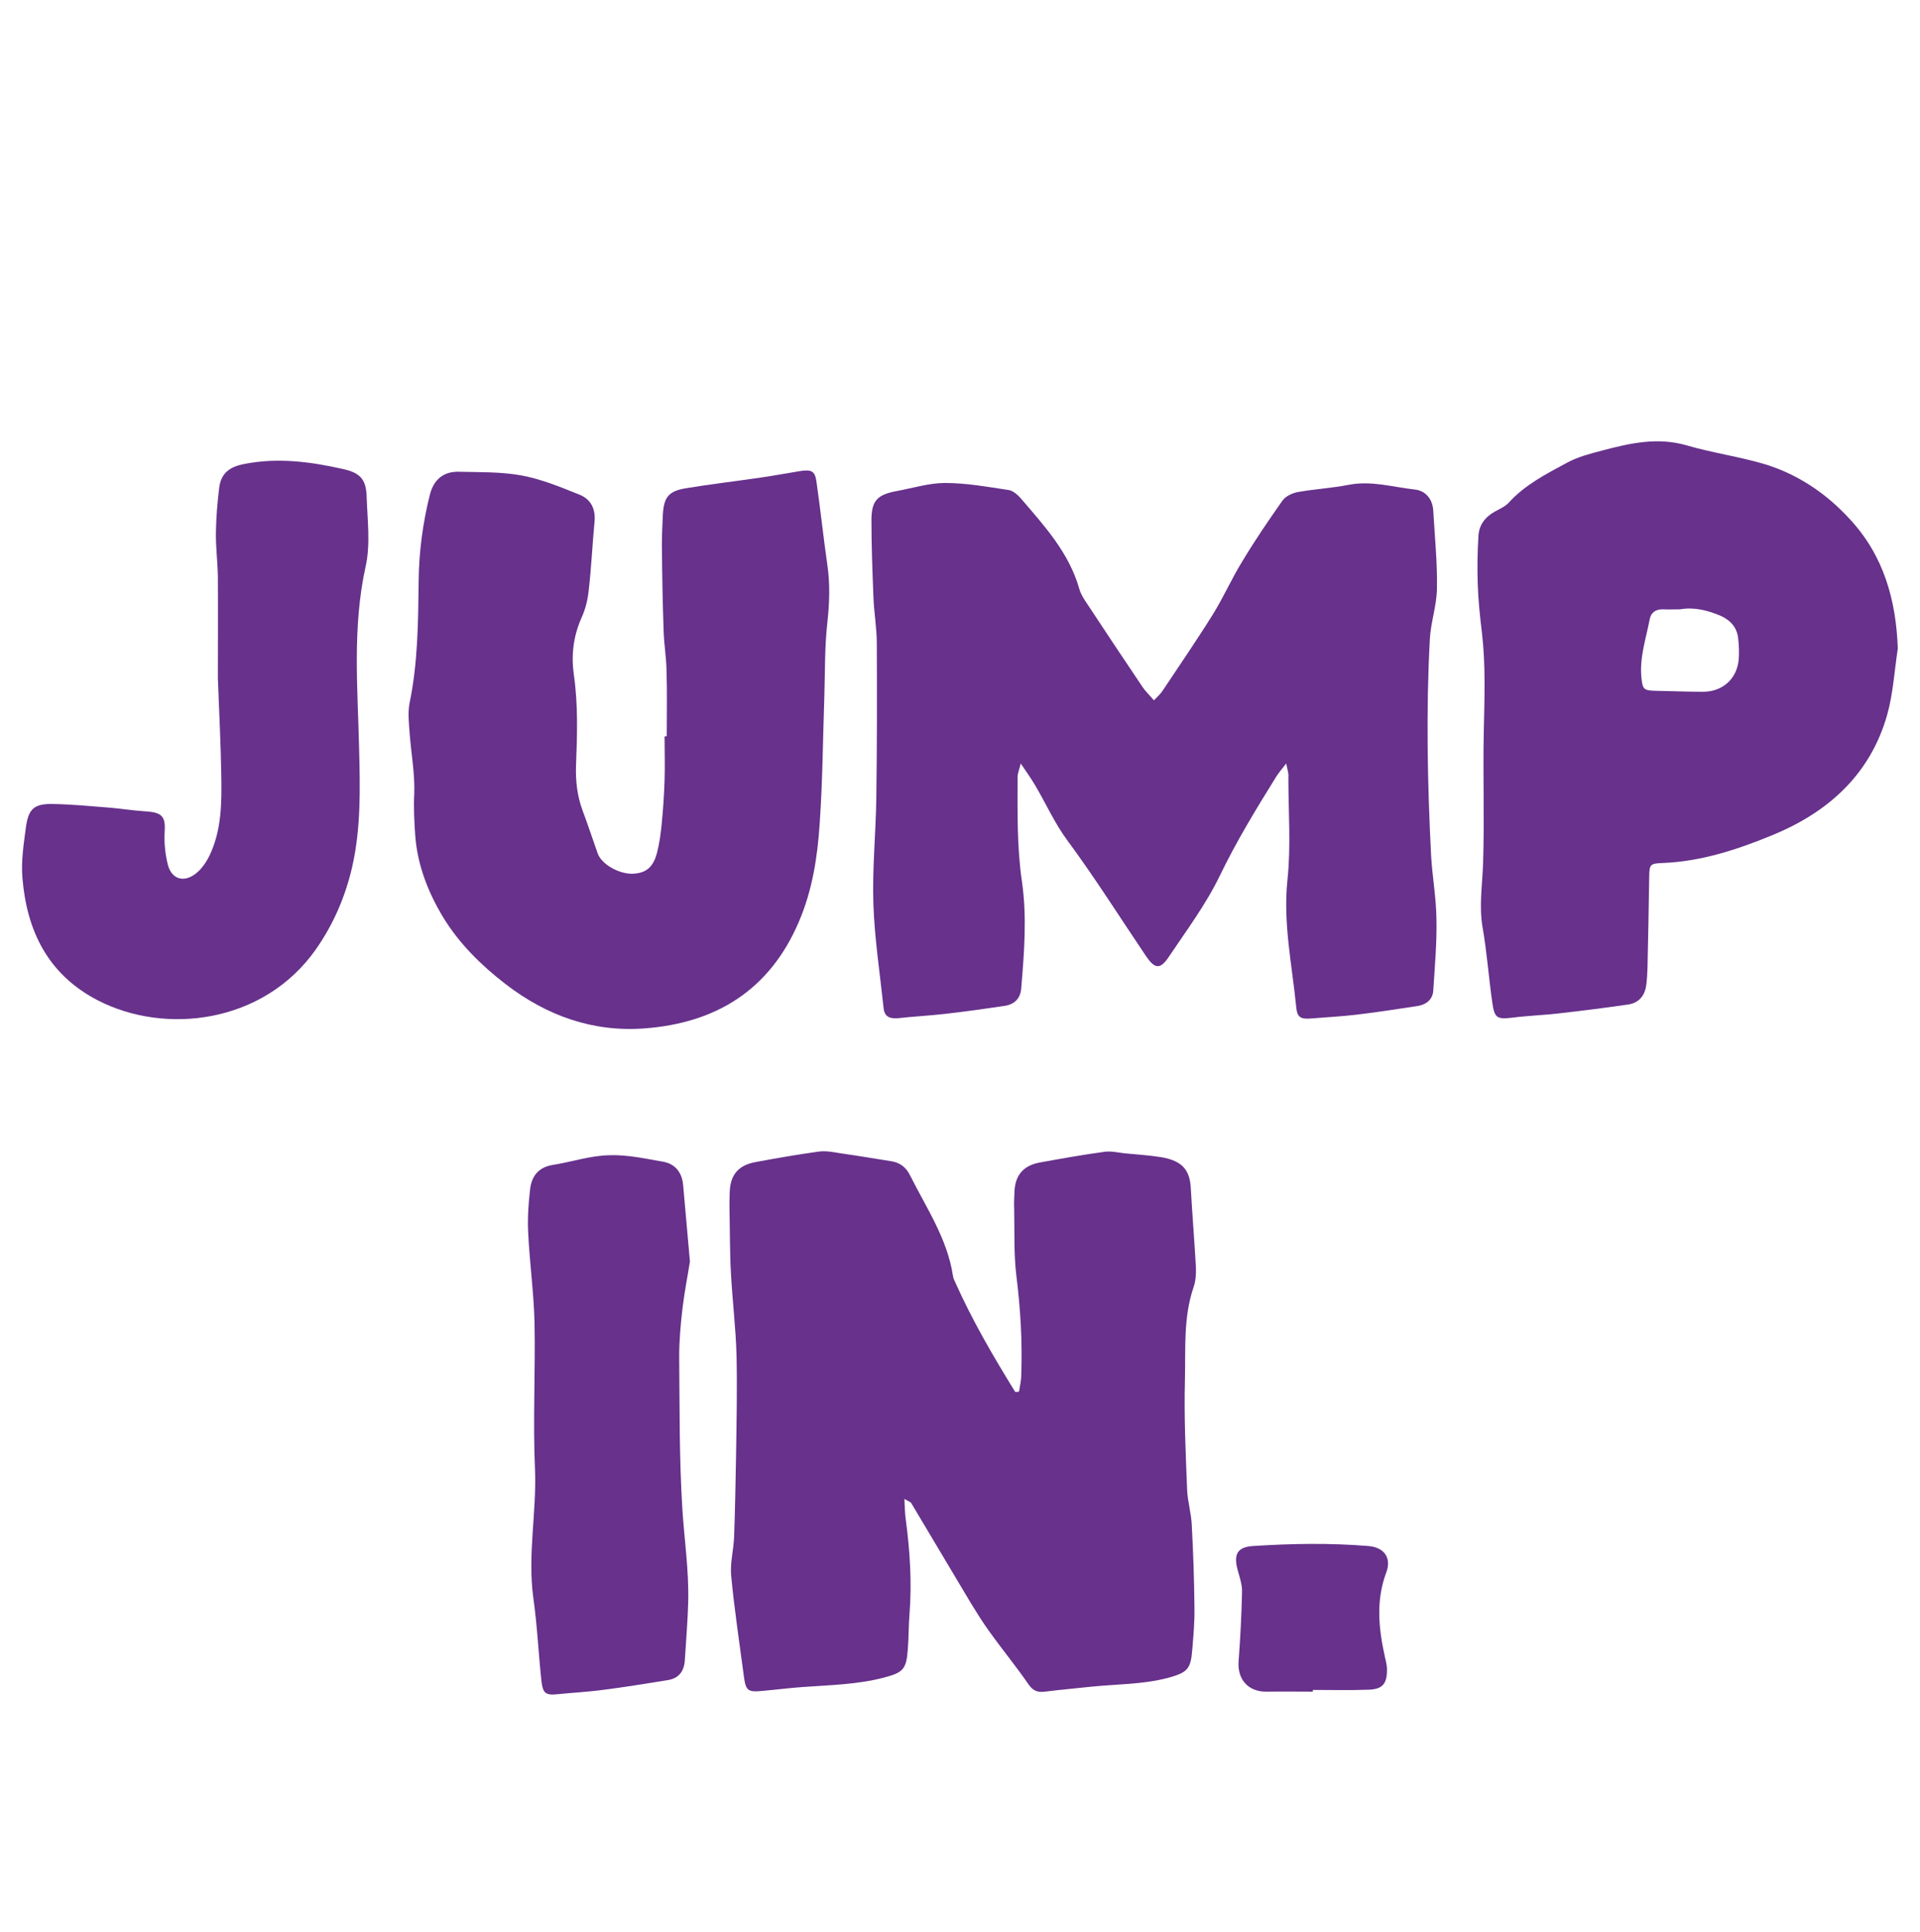
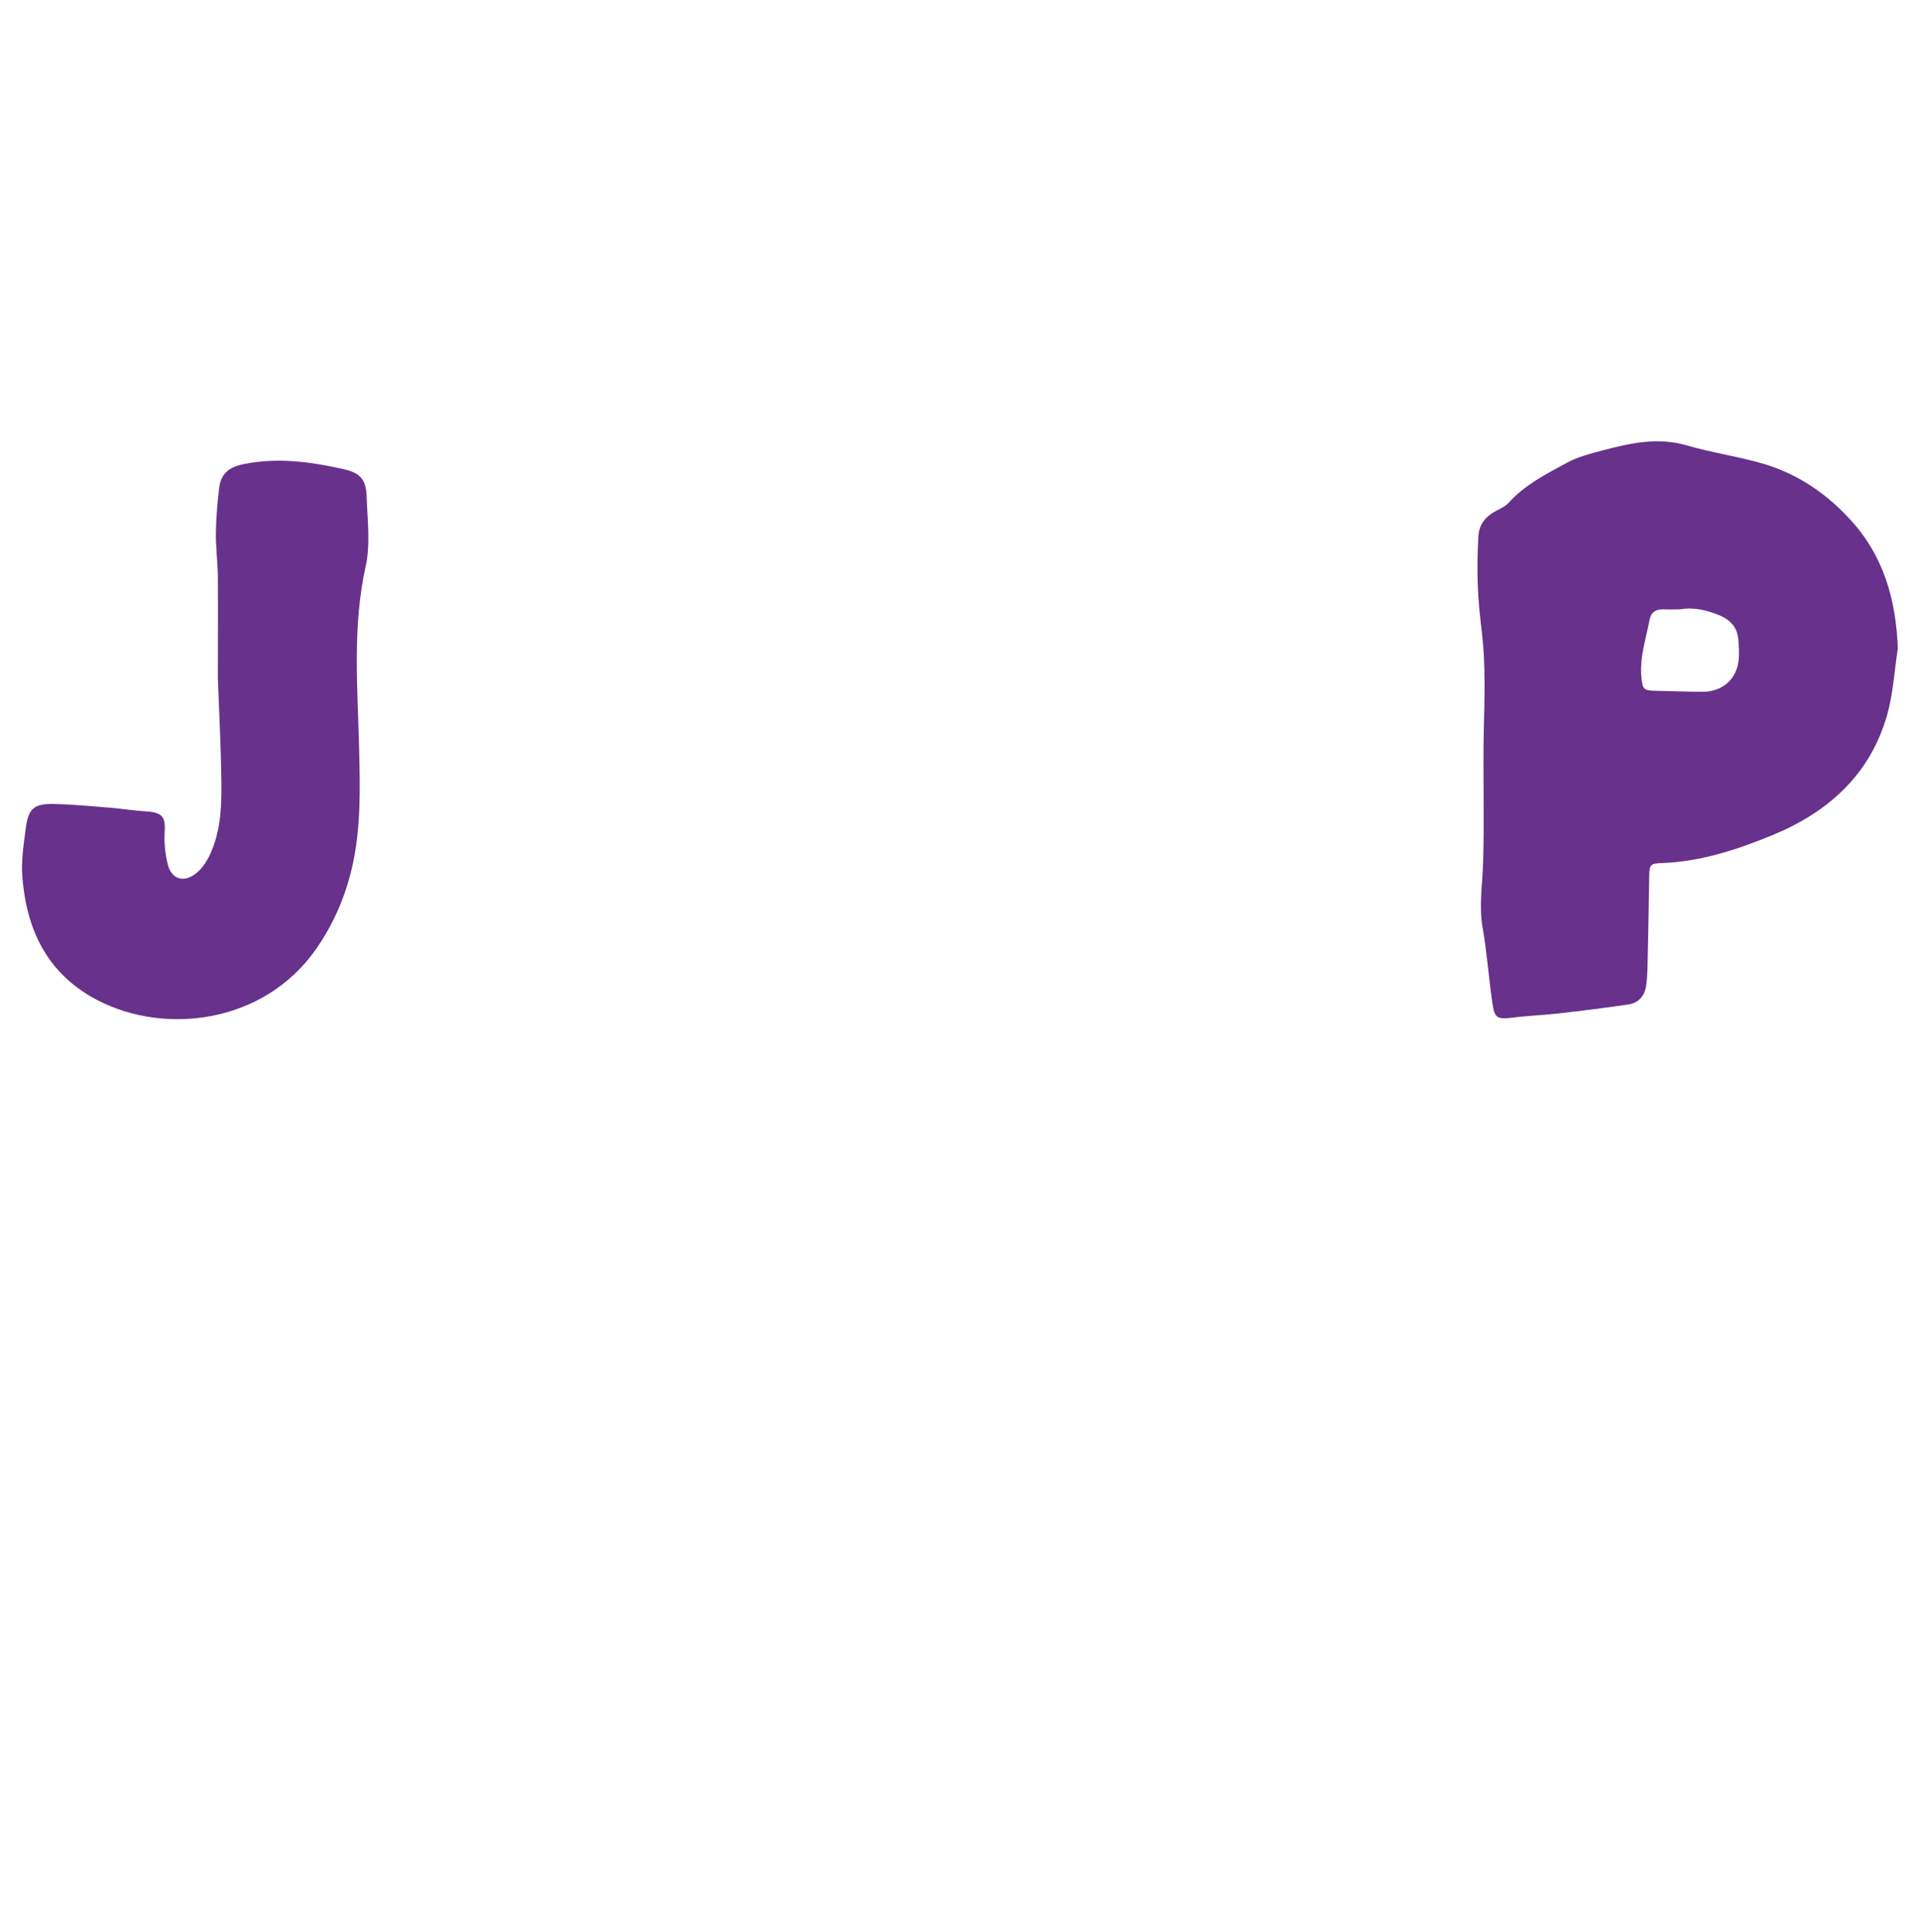
<svg xmlns="http://www.w3.org/2000/svg" version="1.1" id="Layer_1" x="0px" y="0px" viewBox="0 0 787 792" style="enable-background:new 0 0 787 792;" xml:space="preserve">
  <style type="text/css">
	.st0{fill:#67318C;}
</style>
  <g id="jqfGXK_00000095318895415259670610000015381841018553054896_">
    <g>
      <g>
        <g>
-           <path class="st0" d="M527.2,313c-2.1,2.7-3.3,4.1-4.2,5.6c-8.2,13.2-16.2,26.3-23,40.4c-5.7,11.8-13.7,22.5-21,33.4      c-3.5,5.2-5.7,4.8-9.3-0.5c-10.6-15.7-20.7-31.8-32-47.1c-5.5-7.4-9-15.5-13.6-23.2c-1.5-2.5-3.2-4.9-5.7-8.6      c-0.7,2.8-1.3,4.2-1.3,5.5c0,14.3-0.3,28.7,1.8,43c2.1,14.5,0.9,29.1-0.3,43.6c-0.3,4.3-2.8,6.7-7,7.3      c-8.2,1.2-16.5,2.4-24.7,3.3c-6.2,0.7-12.4,1-18.6,1.7c-3.2,0.3-5.7-0.3-6.1-4c-1.5-14.2-3.7-28.4-4.2-42.7      c-0.5-14.5,1-29.1,1.2-43.7c0.3-21.1,0.3-42.1,0.2-63.2c0-6.5-1.2-12.9-1.4-19.4c-0.4-10.4-0.8-20.7-0.8-31.1      c0-8.1,2.4-10.5,10.4-12c6.6-1.2,13.2-3.3,19.8-3.3c8.7,0,17.4,1.6,26.1,2.9c1.8,0.3,3.7,2,5,3.5c9.6,11.2,19.7,22.2,23.9,37      c0.6,2.2,1.9,4.2,3.2,6.1c7.5,11.4,15.1,22.8,22.7,34.1c1.2,1.8,2.9,3.4,4.7,5.5c1.6-1.7,2.8-2.7,3.6-4      c6.9-10.4,14-20.7,20.6-31.3c4.4-7.1,7.7-14.7,12.1-21.8c5.1-8.5,10.7-16.7,16.4-24.8c1.3-1.8,4.1-3.1,6.4-3.5      c6.8-1.2,13.8-1.6,20.5-2.9c9.4-1.9,18.3,0.9,27.4,1.9c4.4,0.5,7.3,4,7.5,8.8c0.6,10.6,1.7,21.2,1.5,31.8      c-0.1,6.9-2.5,13.7-2.9,20.5c-1.6,29.6-1,59.3,0.5,88.9c0.5,8.7,2.1,17.4,2.2,26.2c0.2,9.7-0.7,19.4-1.3,29.1      c-0.2,3.7-2.8,5.8-6.3,6.4c-8.5,1.3-16.9,2.6-25.4,3.6c-6,0.7-12,1-17.9,1.5c-4.7,0.4-6.2-0.2-6.6-4.8      c-1.7-17.2-5.4-34.1-3.6-51.7c1.5-14,0.4-28.2,0.4-42.3C528.3,317.2,527.8,315.9,527.2,313z" />
-           <path class="st0" d="M417.7,570.5c0.3-2.2,0.9-4.4,0.9-6.7c0.5-13.7-0.3-27.2-2-40.8c-1.1-9.1-0.7-18.4-0.9-27.6      c-0.1-2.1,0-4.2,0.1-6.2c0.1-7.1,3.4-11.3,10.3-12.6c8.8-1.6,17.7-3.2,26.6-4.4c2.7-0.4,5.5,0.3,8.2,0.6      c5,0.5,10.1,0.8,15.1,1.6c8.7,1.5,11.7,5.3,12.1,12.7c0.6,10.8,1.5,21.6,2.1,32.5c0.1,2.7-0.1,5.7-1,8.2      c-4.2,12.4-3.2,25.2-3.5,37.9c-0.4,15,0.3,30.1,0.9,45.1c0.2,4.8,1.7,9.6,1.9,14.4c0.6,11.3,1,22.5,1.1,33.8      c0.1,5.8-0.4,11.5-0.9,17.3c-0.6,8.1-2.1,9.4-10.1,11.6c-10.4,2.7-21,2.5-31.6,3.6c-6.2,0.7-12.4,1.2-18.6,2      c-3.1,0.4-5-0.3-6.9-3.1c-5.1-7.4-10.8-14.3-16-21.6c-2.7-3.7-5.1-7.6-7.5-11.5c-8.2-13.7-16.3-27.4-24.5-41.1      c-0.3-0.5-1.1-0.7-2.8-1.7c0.2,3.5,0.2,6.1,0.6,8.7c1.7,12.8,2.5,25.6,1.5,38.5c-0.4,4.8-0.3,9.7-0.7,14.5      c-0.6,8.3-2,9.5-10,11.6c-10.8,2.8-21.9,3-33,3.8c-5.5,0.4-11,1.1-16.6,1.6c-6,0.6-6.8-0.1-7.6-6c-1.8-13.7-3.9-27.4-5.2-41.2      c-0.5-5.2,1-10.6,1.2-15.9c0.4-11.1,0.6-22.2,0.8-33.3c0.2-13.7,0.5-27.3,0.2-41c-0.3-11.3-1.7-22.6-2.3-33.9      c-0.5-9-0.4-18-0.6-26.9c0-2.1,0-4.2,0.1-6.2c0.2-7.1,3.5-11.1,10.6-12.4c8.6-1.6,17.2-3.1,25.9-4.3c2.9-0.4,5.9,0.2,8.9,0.7      c7.1,1,14.1,2.2,21.1,3.3c3.4,0.6,5.8,2.5,7.4,5.7c6.7,13.4,15.3,26,17.6,41.2c0.1,0.9,0.5,1.8,0.9,2.6      c7,15.7,15.6,30.4,24.6,45C416.6,570.7,417.2,570.6,417.7,570.5z" />
-           <path class="st0" d="M273.3,301.8c0-9,0.2-18.1-0.1-27.1c-0.1-5.5-1.1-11-1.2-16.6c-0.4-11.5-0.6-23-0.7-34.6      c0-4.2,0.2-8.3,0.4-12.5c0.4-7.1,2.3-9.6,9.2-10.8c10.2-1.7,20.6-2.9,30.8-4.4c5.5-0.8,10.9-1.8,16.4-2.7c4.7-0.7,6,0.1,6.6,4.6      c1.6,11.2,2.8,22.5,4.4,33.7c1.2,8.1,0.9,16,0,24.1c-1.1,9.9-0.9,19.9-1.2,29.8c-0.6,17.4-0.7,34.7-1.9,52.1      c-0.9,13.9-3,27.6-8.6,40.6c-11.9,27.8-33.8,41.4-63.2,43.6c-21.2,1.6-40.1-5.2-56.9-18.1c-10-7.7-19-16.6-25.5-27.2      c-6.2-10.2-10.7-21.5-11.6-33.8c-0.4-5.7-0.7-11.4-0.4-17.2c0.3-8.2-1.3-16.5-1.9-24.8c-0.3-4.1-0.8-8.4,0-12.4      c3.4-16.4,3.5-33.1,3.7-49.7c0.1-12.1,1.7-24,4.6-35.6c1.6-6.3,5.7-9.6,12-9.4c8.5,0.2,17.2,0,25.5,1.5      c8.1,1.5,15.9,4.7,23.6,7.8c4.7,1.8,6.9,5.7,6.4,11.1c-0.9,9.4-1.3,18.9-2.4,28.3c-0.4,3.9-1.4,7.8-3,11.3      c-3.3,7.5-4.2,15.2-3.1,23.1c1.8,12.4,1.4,24.9,0.9,37.4c-0.2,6.4,0.5,12.4,2.7,18.4c2.2,5.8,4.1,11.7,6.2,17.6      c1.6,4.4,8.6,8.4,14.2,8.3c5.5-0.2,8.5-2.5,10.1-8.6c1-3.8,1.5-7.7,1.9-11.6c0.6-6,1-12,1.2-18c0.2-6,0-12,0-18.1      C273,301.8,273.1,301.8,273.3,301.8z" />
          <path class="st0" d="M777.9,265.9c-1.4,9.1-1.9,18.5-4.4,27.3c-7,24.5-24.3,39.9-47.3,49.3c-14.4,5.9-29.1,10.7-44.8,11.3      c-5.1,0.2-5.3,0.6-5.4,5.7c-0.2,12.4-0.4,24.9-0.7,37.3c-0.1,2.5-0.2,5.1-0.6,7.6c-0.7,4.1-3.2,6.8-7.3,7.4      c-9.6,1.4-19.2,2.6-28.9,3.7c-6.2,0.7-12.4,0.9-18.6,1.7c-6.2,0.7-7.3,0.3-8.2-6.1c-1.5-10.3-2.2-20.7-4-30.9      c-1.5-8.8-0.1-17.4,0.2-26.1c0.6-18.3-0.1-36.6,0.3-54.8c0.3-13.4,0.8-26.8-0.8-40.2c-0.8-6.6-1.5-13.3-1.7-20      c-0.2-6.4-0.1-12.9,0.3-19.3c0.2-4.5,2.7-7.8,6.6-10c2-1.1,4.3-2.1,5.8-3.7c6.7-7.4,15.4-11.8,23.9-16.4c4.4-2.4,9.5-3.7,14.4-5      c11.4-3,22.7-5.6,34.7-2.1c10.6,3.1,21.7,4.6,32.3,7.8c13.5,4.2,25,12,34.6,22.5C772.1,227.8,777.2,245.9,777.9,265.9z       M688.6,249.8c-2.3,0-4.6,0.1-6.9,0c-3-0.1-5,1.3-5.5,4.1c-1.5,7.9-4.2,15.6-3.4,23.8c0.5,4.9,0.9,5.4,5.9,5.5      c6.4,0.1,12.8,0.4,19.3,0.4c8.1,0,14-5.3,14.7-13.3c0.2-2.7,0.1-5.5-0.2-8.3c-0.4-4.6-3-7.6-7.1-9.5      C700,250.2,694.5,248.8,688.6,249.8z" />
          <path class="st0" d="M89.3,278.1c0-11.8,0.1-26.8,0-41.9c-0.1-6-0.9-12-0.8-18c0.1-6,0.6-12,1.3-17.9c0.7-6.2,4.1-8.9,10.4-10.1      c13.7-2.7,27.2-0.9,40.5,2.1c7,1.6,9.4,4.2,9.6,11.5c0.3,9.4,1.6,19.3-0.4,28.3c-5.5,24.8-3.3,49.7-2.7,74.7      c0.4,16.2,0.8,32.4-2.8,48.4c-2.8,12.3-7.7,23.7-15,34.1c-21.3,30.2-61.6,35.2-89.5,20.7c-20.3-10.6-28.9-28.4-30.7-50      c-0.6-6.8,0.5-13.9,1.4-20.7c1-7.6,3.3-9.8,10.8-9.7c7.8,0.1,15.7,0.9,23.5,1.5c4.8,0.4,9.6,1.2,14.5,1.5c6.9,0.4,8.5,2,8.1,8.2      c-0.3,4.5,0.2,9.3,1.3,13.7c1.5,5.8,6.3,7.4,11.1,3.9c2.5-1.8,4.5-4.7,5.9-7.5c5.1-10.5,5.1-22,4.9-33.3      C90.5,305.4,89.9,293.4,89.3,278.1z" />
-           <path class="st0" d="M282.8,517.2c-0.9,5.7-2.2,12.2-3,18.8c-0.8,6.7-1.4,13.4-1.4,20.1c0.2,20.8,0,41.7,1.3,62.5      c0.8,12.6,2.7,25.2,2.4,37.9c-0.2,8.1-0.9,16.1-1.4,24.2c-0.3,4.5-2.5,7.4-7.1,8.1c-8.9,1.4-17.7,2.9-26.6,4      c-6,0.8-12,1.1-17.9,1.7c-5.5,0.6-6.6-0.1-7.2-5.7c-1.2-11.2-1.7-22.6-3.3-33.8c-2.4-17.6,1.4-35,0.7-52.5      c-0.9-20.1,0.2-40.3-0.2-60.4c-0.3-12.2-2-24.4-2.6-36.7c-0.3-6,0.1-12,0.8-17.9c0.6-5.2,3.3-8.9,9.1-9.9      c7.7-1.2,15.4-3.8,23.1-4c7.5-0.3,15.1,1.4,22.5,2.7c4.8,0.9,7.5,4.4,8,9.3C280.9,496,281.8,506.1,282.8,517.2z" />
-           <path class="st0" d="M538.1,693.5c-6.3,0-12.5-0.1-18.8,0c-7.5,0.2-12.2-4.9-11.6-12.5c0.7-9.4,1.2-18.9,1.4-28.4      c0.1-3.1-1.1-6.3-1.9-9.4c-1.6-6.2,0.2-9,6.4-9.4c15.7-1,31.4-1.3,47.2,0c6.6,0.5,9.7,4.9,7.4,10.9c-4.3,11.5-3.1,23.1-0.5,34.7      c0.4,1.8,0.9,3.6,0.8,5.4c0,5.5-1.9,7.7-7.4,7.9c-7.6,0.3-15.3,0.1-22.9,0.1C538.1,693,538.1,693.3,538.1,693.5z" />
        </g>
      </g>
    </g>
  </g>
</svg>